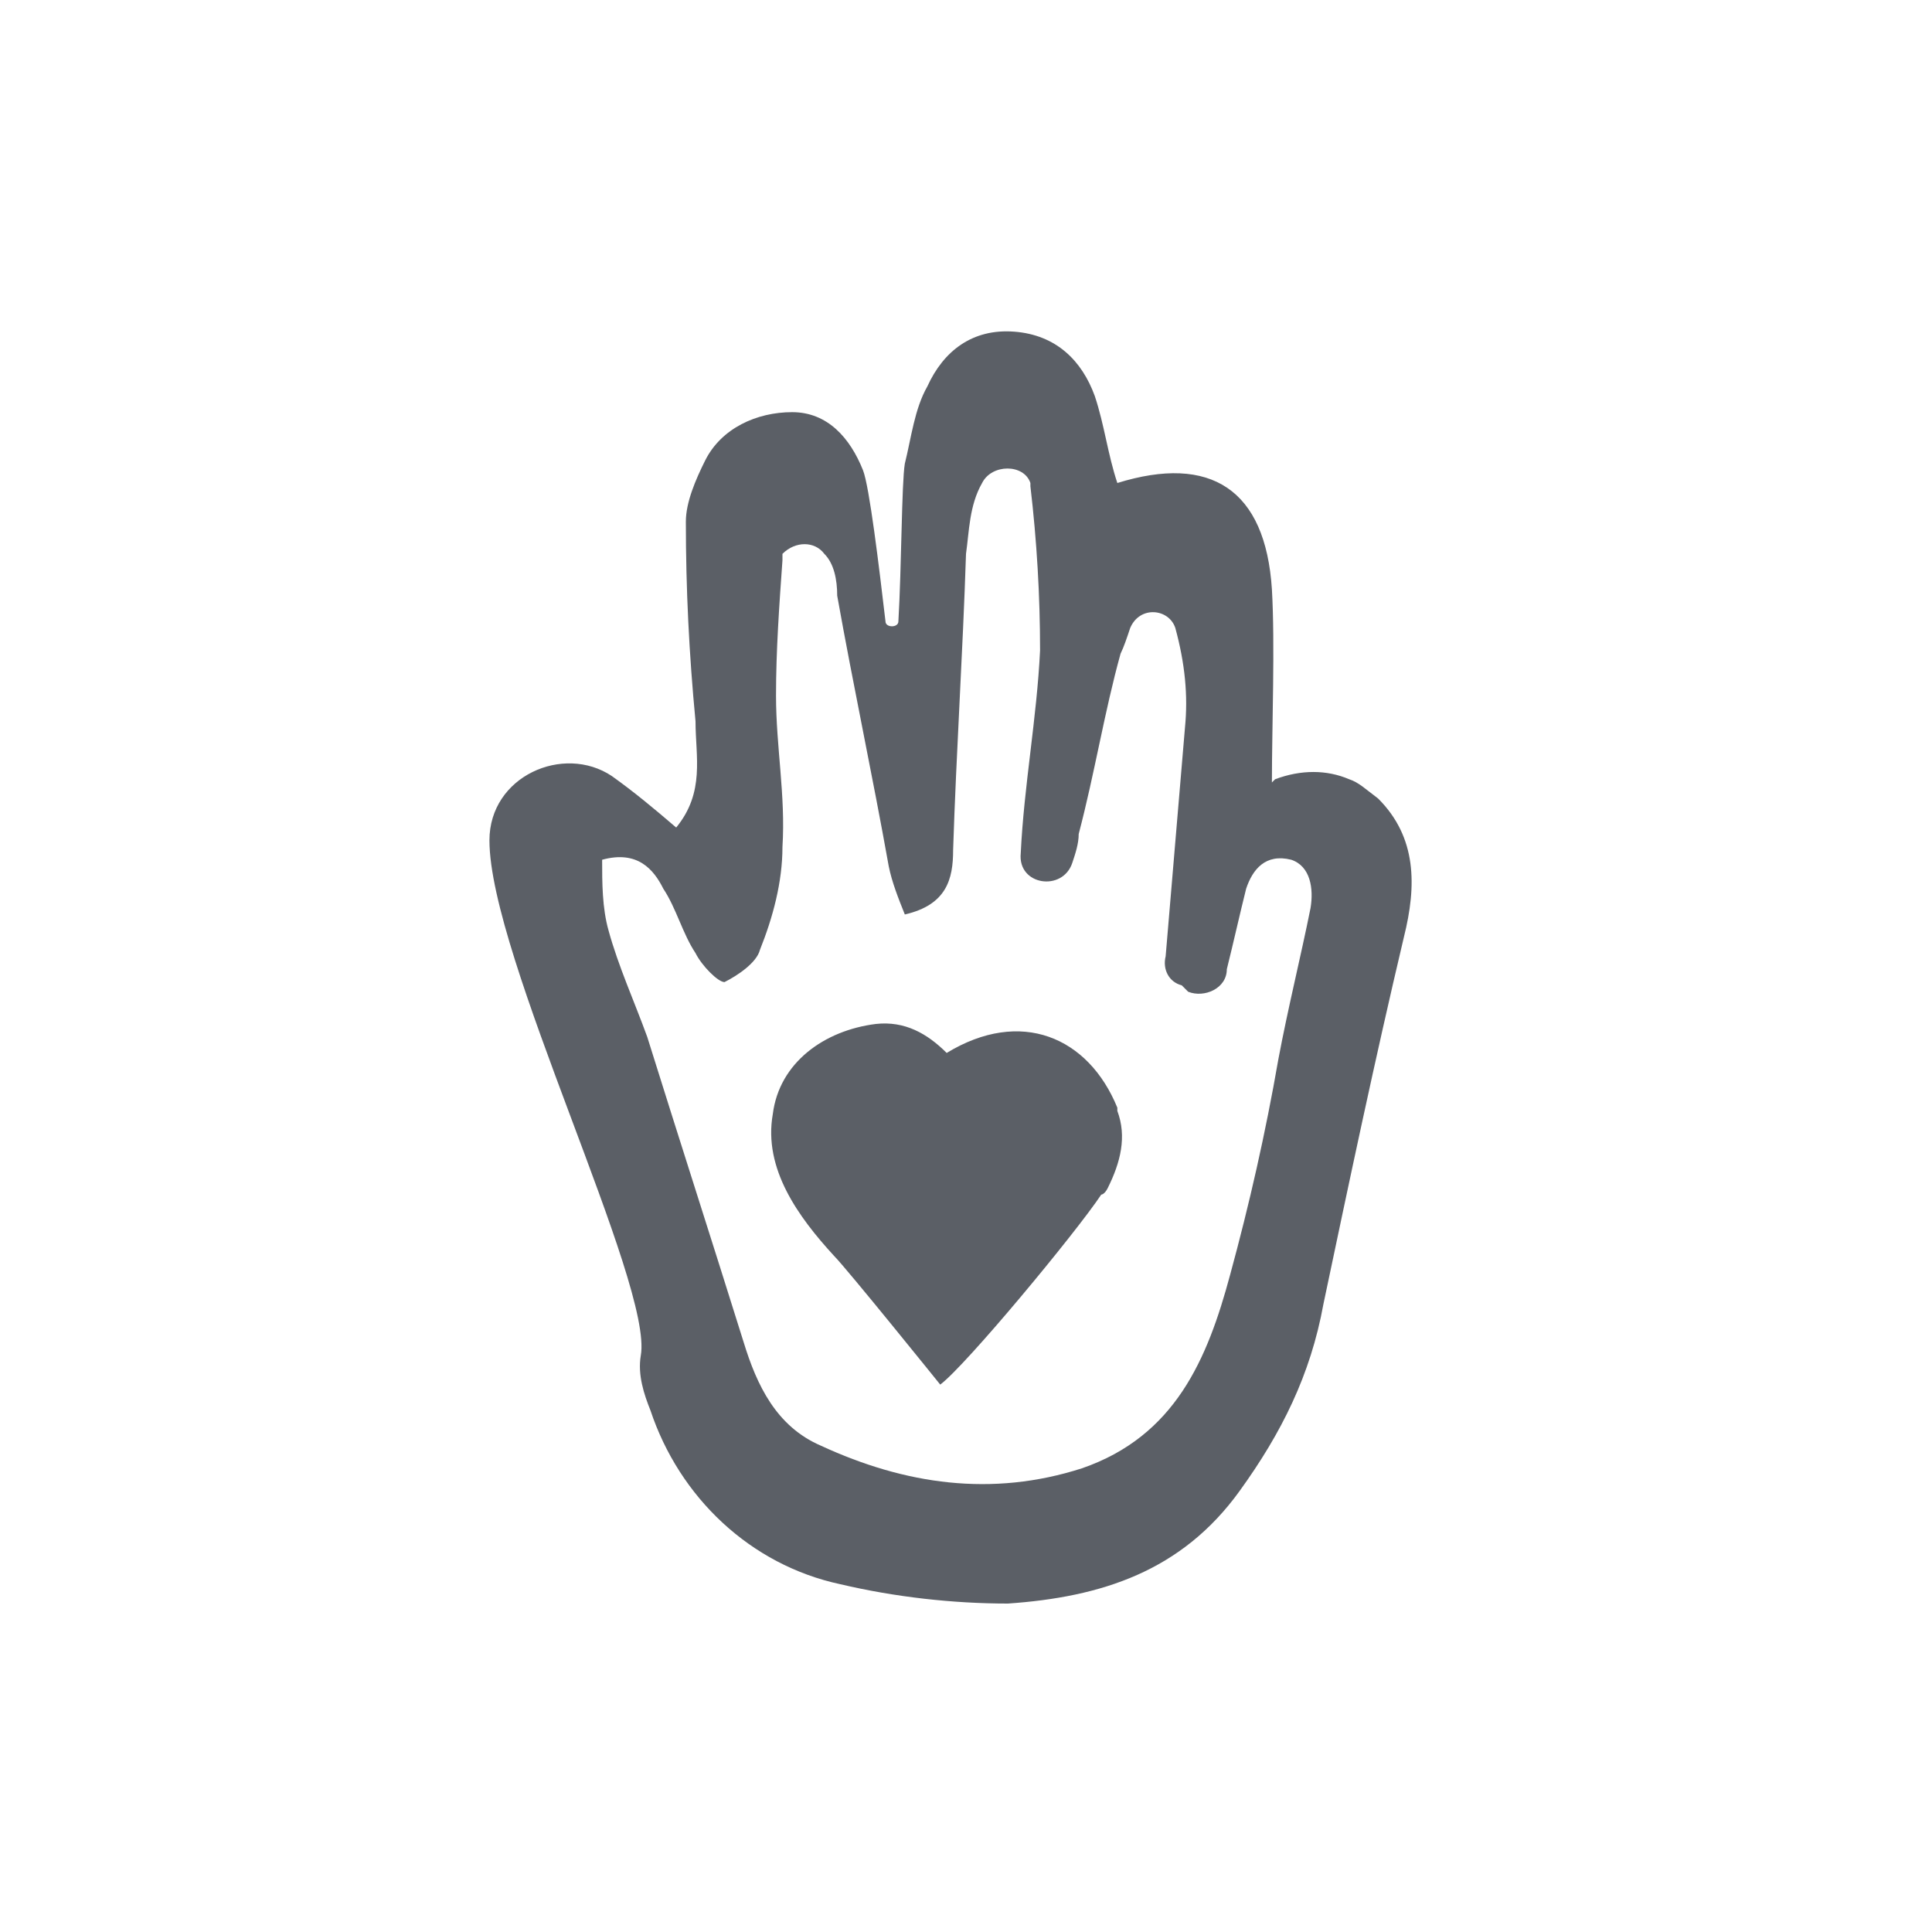
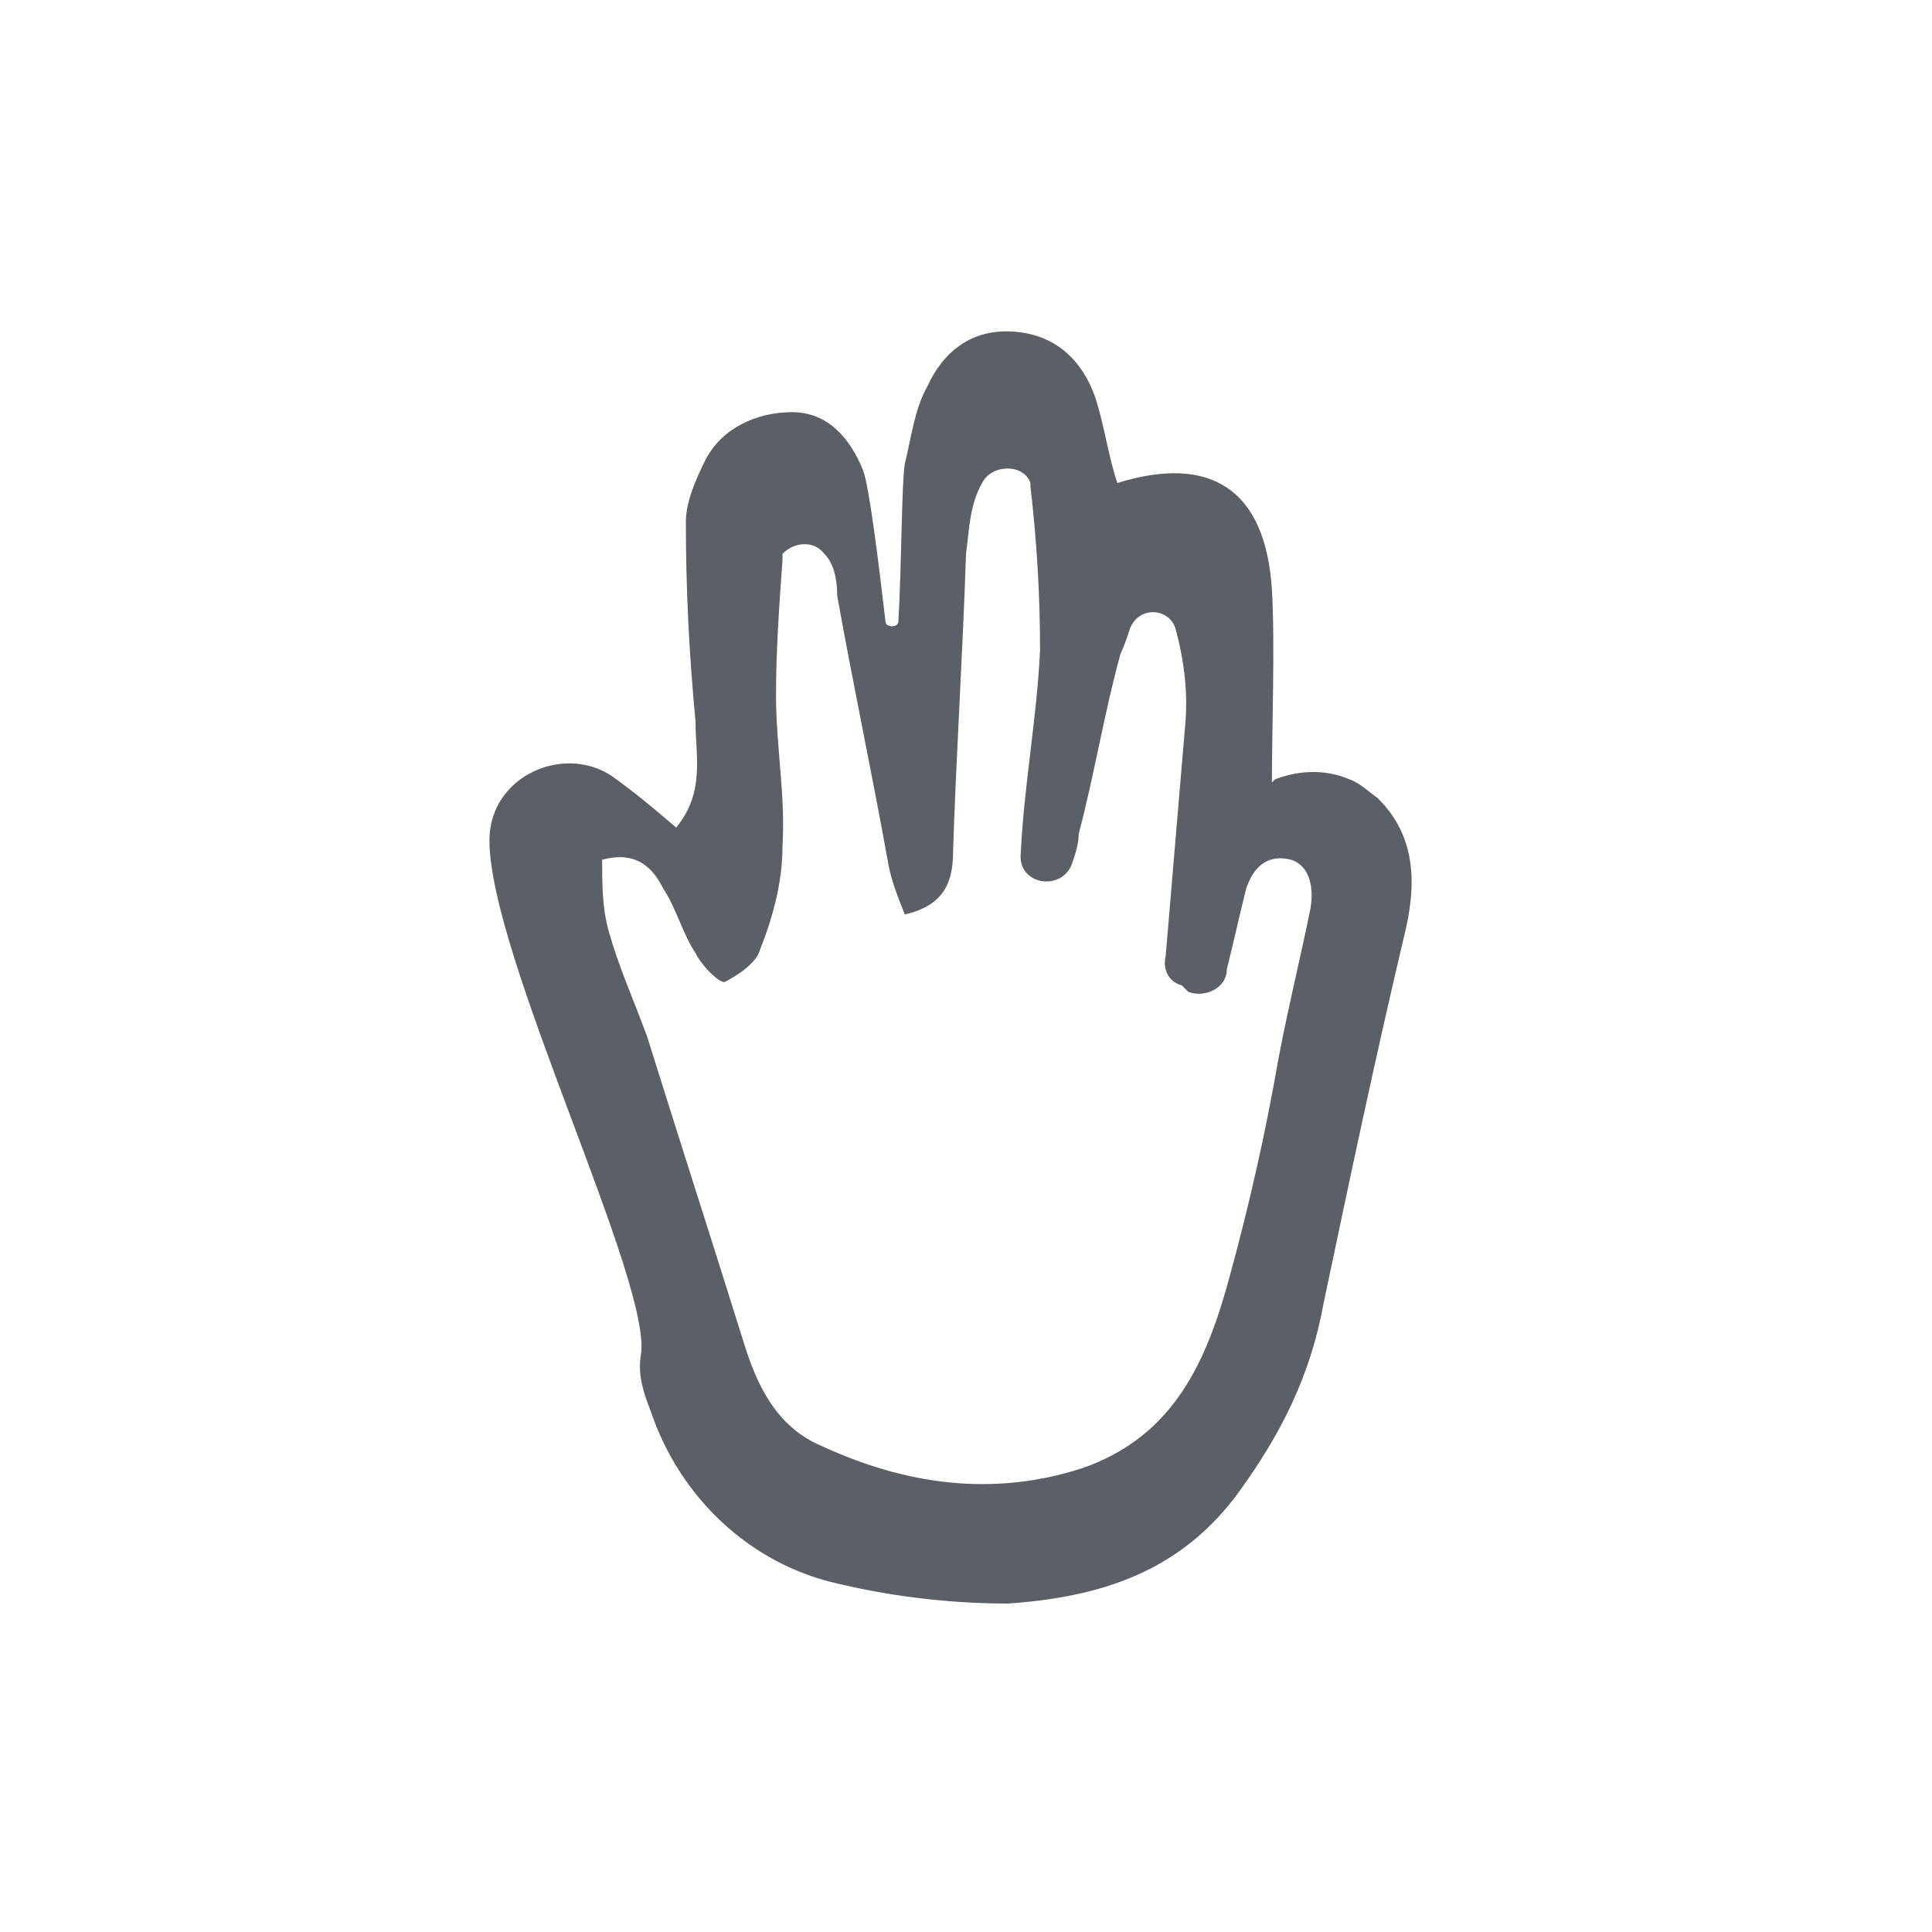
<svg xmlns="http://www.w3.org/2000/svg" id="Layer_1" version="1.1" viewBox="0 0 60 60">
  <defs>
    <style>
      .st0 {
        fill: #5b5f66;
      }
    </style>
  </defs>
-   <path class="st0" d="M34.7,34.4c-.9-2.2-3-3.1-5.3-1.7-.6-.6-1.3-1-2.2-.9-1.6.2-3,1.2-3.2,2.8-.3,1.7.8,3.2,1.9,4.4.4.4,3.3,4,3.3,4,.8-.6,4.2-4.7,5-5.9,0,0,.1,0,.2-.2.4-.8.6-1.6.3-2.4" />
  <path class="st0" d="M39.6,24.2c.8-.3,1.6-.3,2.3,0,.3.1.5.3.9.6,1.2,1.2,1.2,2.7.8,4.3-.9,3.8-1.7,7.6-2.5,11.4-.4,2.2-1.3,4-2.6,5.8-1.8,2.5-4.3,3.3-7.2,3.5-1.7,0-3.5-.2-5.2-.6-2.8-.6-5-2.7-5.9-5.4-.2-.5-.4-1.1-.3-1.7.4-2.2-4.7-12.4-4.7-16,0-2,2.3-3,3.8-2,.7.5,1.3,1,2,1.6.9-1.1.6-2.2.6-3.3-.2-2.1-.3-4.1-.3-6.2,0-.6.3-1.3.6-1.9.5-1,1.6-1.5,2.7-1.5,1.1,0,1.8.8,2.2,1.8.2.5.5,3,.7,4.7,0,.2.4.2.4,0,.1-1.7.1-4.3.2-4.9.2-.8.3-1.7.7-2.4.5-1.1,1.4-1.8,2.7-1.7,1.3.1,2.1.9,2.5,2,.3.9.4,1.8.7,2.7,2.9-.9,4.6.2,4.8,3.3.1,1.7,0,4.3,0,6,0,0,0,0,0,0M36.7,30.6c-.4-.1-.6-.5-.5-.9.2-2.4.4-4.7.6-7.1.1-1,0-2-.3-3.1-.2-.6-1.1-.7-1.4,0-.1.3-.2.6-.3.8-.5,1.8-.8,3.7-1.3,5.6,0,.3-.1.6-.2.9-.3.9-1.7.7-1.6-.3h0c.1-2.1.5-4.2.6-6.3,0-1.7-.1-3.4-.3-5.1,0,0,0,0,0-.1-.2-.6-1.2-.6-1.5,0-.4.7-.4,1.5-.5,2.2-.1,3.1-.3,6.1-.4,9.2,0,.9-.2,1.7-1.5,2-.2-.5-.4-1-.5-1.5-.5-2.8-1.1-5.6-1.6-8.4,0-.5-.1-1-.4-1.3-.3-.4-.9-.4-1.3,0,0,0,0,.1,0,.2-.1,1.4-.2,2.8-.2,4.2,0,1.6.3,3.1.2,4.7,0,1.1-.3,2.2-.7,3.2-.1.4-.7.8-1.1,1-.2,0-.7-.5-.9-.9-.4-.6-.6-1.4-1-2-.3-.6-.8-1.2-1.9-.9,0,.7,0,1.5.2,2.2.3,1.1.8,2.2,1.2,3.3,1,3.2,2,6.3,3,9.5.4,1.3,1,2.6,2.4,3.2,2.6,1.2,5.3,1.6,8.1.7,2.9-1,3.9-3.4,4.6-6,.6-2.2,1.1-4.4,1.5-6.7.3-1.6.7-3.2,1-4.7.1-.6,0-1.3-.6-1.5-.8-.2-1.2.3-1.4.9-.2.8-.4,1.7-.6,2.5,0,.6-.7.9-1.2.7h0Z" />
</svg>